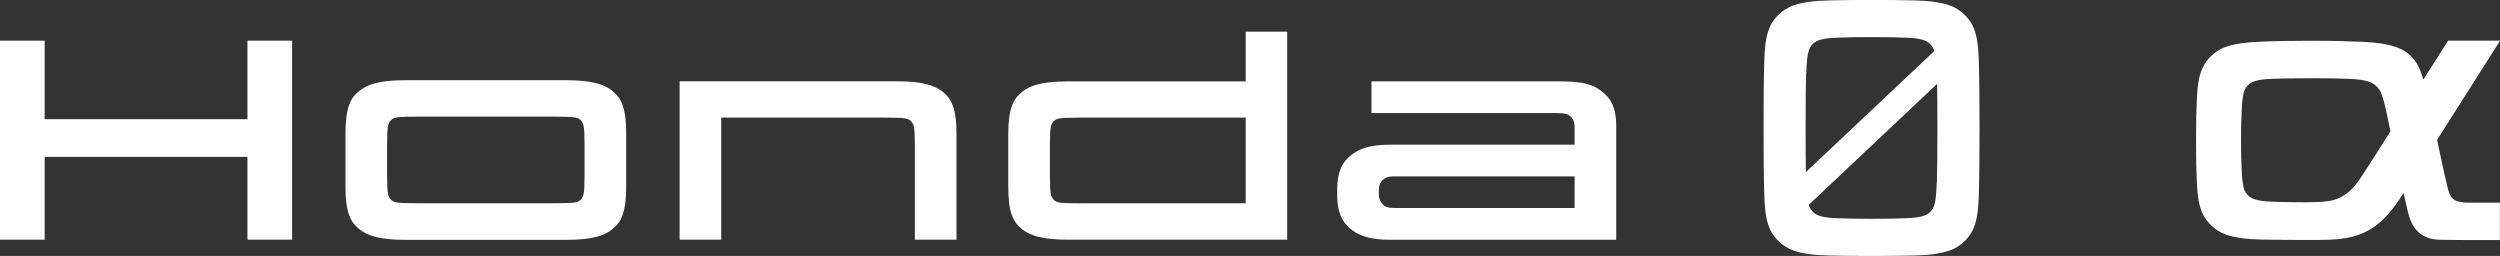
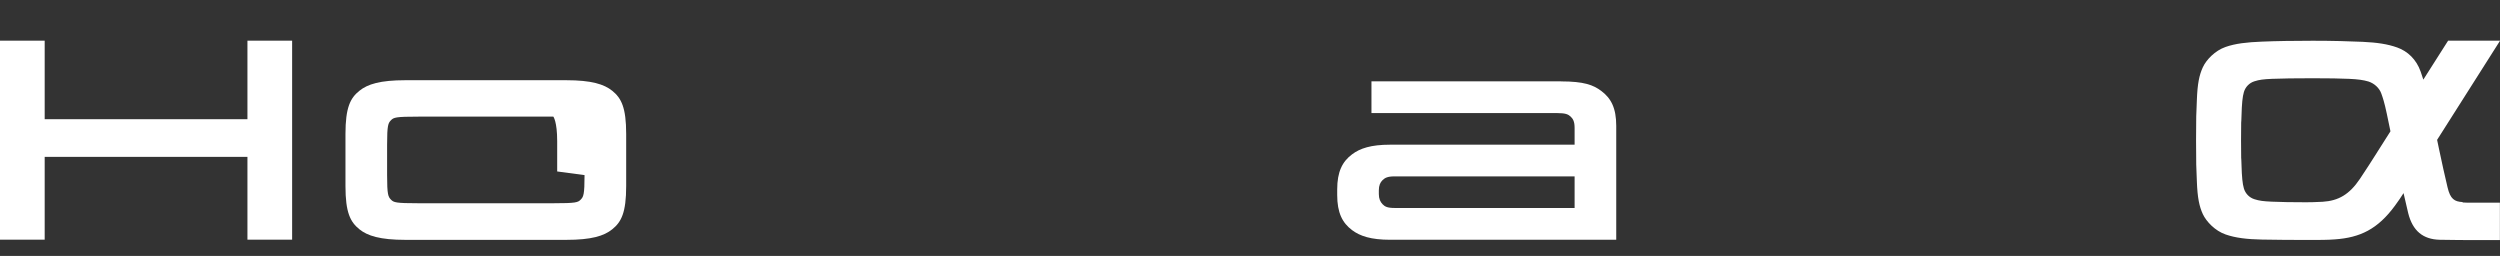
<svg xmlns="http://www.w3.org/2000/svg" id="icon" viewBox="0 0 254 26">
  <rect x="0" y="0" width="254" height="26" fill="#333333" stroke="none" />
  <defs>
    <style>
      .cls-1 {
        fill: #fff;
      }
    </style>
  </defs>
  <g id="WH">
    <path id="_α" data-name="α" class="cls-1" d="M250.21,20.53c-.84-.04-1.26-.31-1.54-1.5-.28-1.17-.58-2.53-.87-3.91-.07-.32-.13-.62-.19-.91,2.72-4.28,6.4-10.08,6.4-10.08h-5.28s-1.14,1.8-2.52,3.96c-.08-.27-.17-.54-.27-.81-.44-1.26-1.34-2.08-2.37-2.45-1-.36-2.07-.51-3.51-.58-1.27-.06-3.13-.11-5.08-.11s-3.78.03-5.19.09c-1.52.06-2.67.19-3.67.54-1.07.37-1.96,1.3-2.31,2.06-.36.78-.55,1.65-.61,3.36-.06,1.56-.08,1.47-.08,4.07s.02,2.58.08,4.14c.06,1.7.25,2.58.61,3.36.36.76,1.24,1.69,2.31,2.06,1,.35,2.17.49,3.69.52,1.29.02,2.8.04,4.5.04,1.36,0,2.17,0,2.92-.06,2.54-.18,4.34-1.02,6.11-3.44.39-.53.58-.82.86-1.26.16.71.32,1.4.47,2.02.45,1.82,1.51,2.68,3.21,2.72,1.39.03,2.66.03,4.18.03s1.93,0,1.93,0v-3.8h-2.78c-.56,0-.7,0-1.02-.02ZM241.54,15.44c-.6.94-1.15,1.81-1.77,2.73-1.07,1.59-2.18,2.23-3.79,2.33-.65.04-1.39.05-1.68.05-1.43,0-2.58-.02-3.47-.06-.9-.04-1.28-.09-1.78-.25-.51-.16-.91-.56-1.07-1.09-.14-.46-.21-1.2-.24-2.32-.03-1.27-.05.02-.05-2.58s.02-1.31.05-2.58c.03-1.12.1-1.86.24-2.32.16-.53.56-.93,1.07-1.09.5-.16.89-.21,1.78-.25.88-.04,2.49-.06,4.14-.06s2.81.02,3.69.06c.9.04,1.47.12,1.97.27.6.19,1.11.66,1.31,1.22.16.45.31.88.56,2.06.05.22.19.92.37,1.78-.68,1.08-1.19,1.88-1.34,2.11Z" />
    <g id="Honda_0_2025.ver_" data-name="Honda 0（2025.ver）">
-       <path id="_0" data-name="0" class="cls-1" d="M201.04,5.98c-.06-1.7-.25-2.58-.61-3.36-.36-.76-1.24-1.69-2.31-2.06-1-.35-2.17-.49-3.69-.52-1.29-.02-2.57-.05-4.28-.05s-2.99.03-4.28.05c-1.52.03-2.68.17-3.69.52-1.07.37-1.96,1.3-2.31,2.06-.36.78-.55,1.65-.61,3.36-.06,1.56-.08,4.42-.08,7.02s.02,5.45.08,7.02c.06,1.7.25,2.58.61,3.36.36.76,1.24,1.69,2.31,2.06,1,.35,2.17.49,3.69.52,1.29.02,2.57.05,4.28.05s2.99-.03,4.28-.05c1.52-.03,2.68-.17,3.69-.52,1.07-.37,1.96-1.3,2.31-2.06.36-.78.55-1.65.61-3.36.06-1.56.08-4.42.08-7.02s-.02-5.45-.08-7.02ZM183.52,7.49c.03-1.12.1-1.86.24-2.32.16-.53.56-.93,1.07-1.09.5-.16.89-.21,1.78-.25.88-.04,2.1-.06,3.53-.06s2.65.02,3.53.06c.9.04,1.28.09,1.78.25.51.16.91.56,1.07,1.09,0,0,0,.01,0,.02l-13.04,12.29c-.02-1.12-.03-2.53-.03-4.47,0-2.6.02-4.25.05-5.51ZM196.77,18.51c-.03,1.12-.1,1.86-.24,2.32-.16.53-.56.93-1.07,1.09-.5.16-.89.21-1.78.25-.88.04-2.1.06-3.53.06s-2.65-.02-3.53-.06c-.9-.04-1.28-.09-1.78-.25-.51-.16-.91-.56-1.07-1.09,0,0,0-.01,0-.02l13.04-12.29c.02,1.12.03,2.53.03,4.47,0,2.6-.02,4.25-.05,5.51Z" />
      <g id="HAT_Honda_2024">
        <path id="a" class="cls-1" d="M158.59,8.26h-19.25v3.23h18.9c.82,0,1.09.13,1.32.34.26.24.42.51.42,1.17v1.7h-18.74c-1.95,0-3.06.37-3.87.98-.99.74-1.51,1.77-1.51,3.57v.56c0,1.8.52,2.83,1.51,3.57.81.61,1.93.98,3.87.98h22.97v-11.57c0-1.82-.53-2.81-1.52-3.55-.81-.61-1.76-.97-4.1-.97ZM159.98,21.13h-18.29c-.73,0-.99-.14-1.22-.38s-.38-.55-.38-1.03v-.39c0-.48.14-.8.38-1.03s.5-.38,1.22-.38h18.29v3.21Z" />
-         <path id="d" class="cls-1" d="M126.56,3.22v5.05h-18.08c-2.55,0-3.82.4-4.63,1.06-.92.74-1.41,1.69-1.41,4.35v5.26c0,2.66.49,3.62,1.41,4.35.82.66,2.08,1.06,4.63,1.06h22.3V3.22h-4.23ZM109.82,20.66c-2.28,0-2.48-.08-2.76-.37s-.39-.49-.39-2.48v-3.01c0-1.99.11-2.19.39-2.48.28-.29.48-.37,2.76-.37h16.74v8.7h-16.74Z" />
-         <path id="n" class="cls-1" d="M95.77,9.32c-.82-.66-2.08-1.06-4.64-1.06h-22.08s0,16.09,0,16.09h4.23v-12.4h16.52c2.28,0,2.48.08,2.76.37s.39.49.39,2.48v9.55h4.23v-10.68c0-2.66-.49-3.62-1.41-4.36Z" />
-         <path id="o" class="cls-1" d="M62.2,9.22c-.82-.66-2.1-1.07-4.67-1.07h-16.34c-2.57,0-3.84.4-4.67,1.07-.93.74-1.42,1.71-1.42,4.39v5.3c0,2.68.49,3.64,1.42,4.39.82.66,2.1,1.07,4.67,1.07h16.34c2.57,0,3.84-.4,4.67-1.07.93-.74,1.42-1.71,1.42-4.39v-5.3c0-2.68-.49-3.64-1.42-4.39ZM59.39,17.79c0,2-.11,2.2-.39,2.49s-.49.37-2.78.37h-13.72c-2.29,0-2.5-.08-2.78-.37s-.39-.49-.39-2.49v-3.08c0-2,.11-2.2.39-2.49s.49-.37,2.78-.37h13.72c2.29,0,2.5.08,2.78.37s.39.49.39,2.49v3.08Z" />
+         <path id="o" class="cls-1" d="M62.2,9.22c-.82-.66-2.1-1.07-4.67-1.07h-16.34c-2.57,0-3.84.4-4.67,1.07-.93.74-1.42,1.71-1.42,4.39v5.3c0,2.68.49,3.64,1.42,4.39.82.66,2.1,1.07,4.67,1.07h16.34c2.57,0,3.84-.4,4.67-1.07.93-.74,1.42-1.71,1.42-4.39v-5.3c0-2.68-.49-3.64-1.42-4.39ZM59.39,17.79c0,2-.11,2.2-.39,2.49s-.49.37-2.78.37h-13.72c-2.29,0-2.5-.08-2.78-.37s-.39-.49-.39-2.49v-3.08c0-2,.11-2.2.39-2.49s.49-.37,2.78-.37h13.72s.39.49.39,2.49v3.08Z" />
        <path id="H" class="cls-1" d="M25.14,24.35v-8.41H4.54v8.41H0V4.13h4.54v7.98h20.6v-7.98h4.54v20.22h-4.54Z" />
      </g>
    </g>
  </g>
</svg>